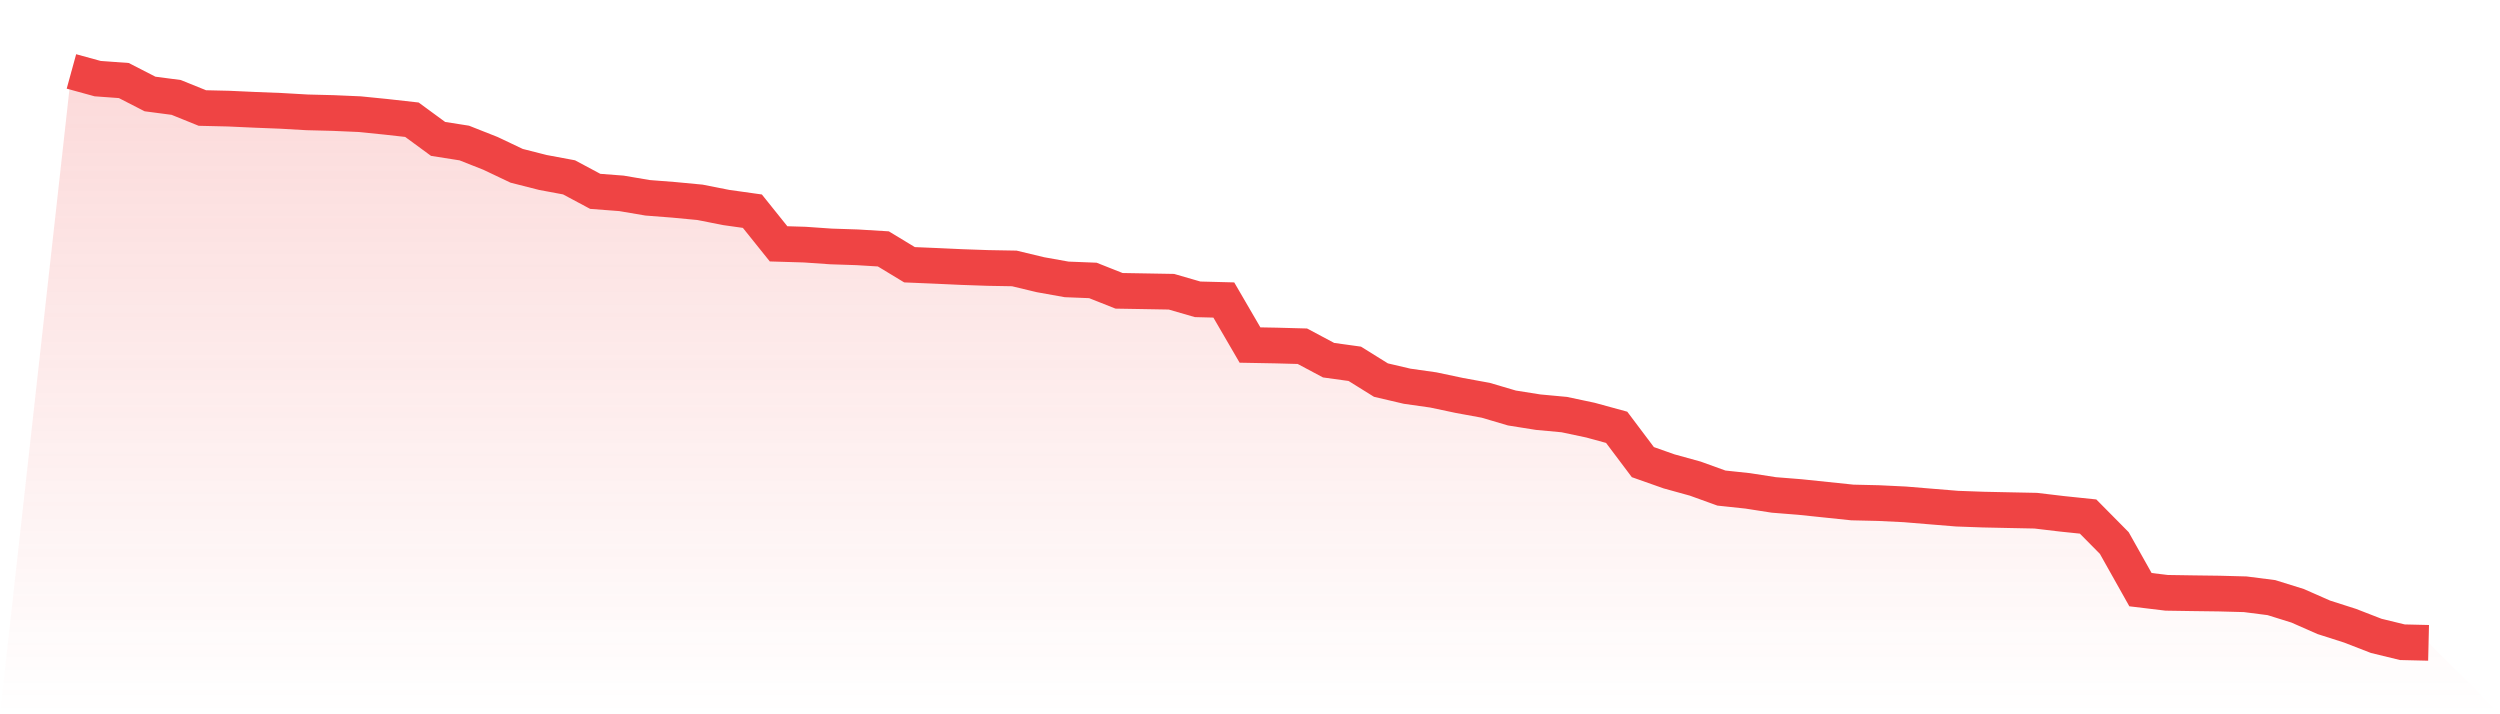
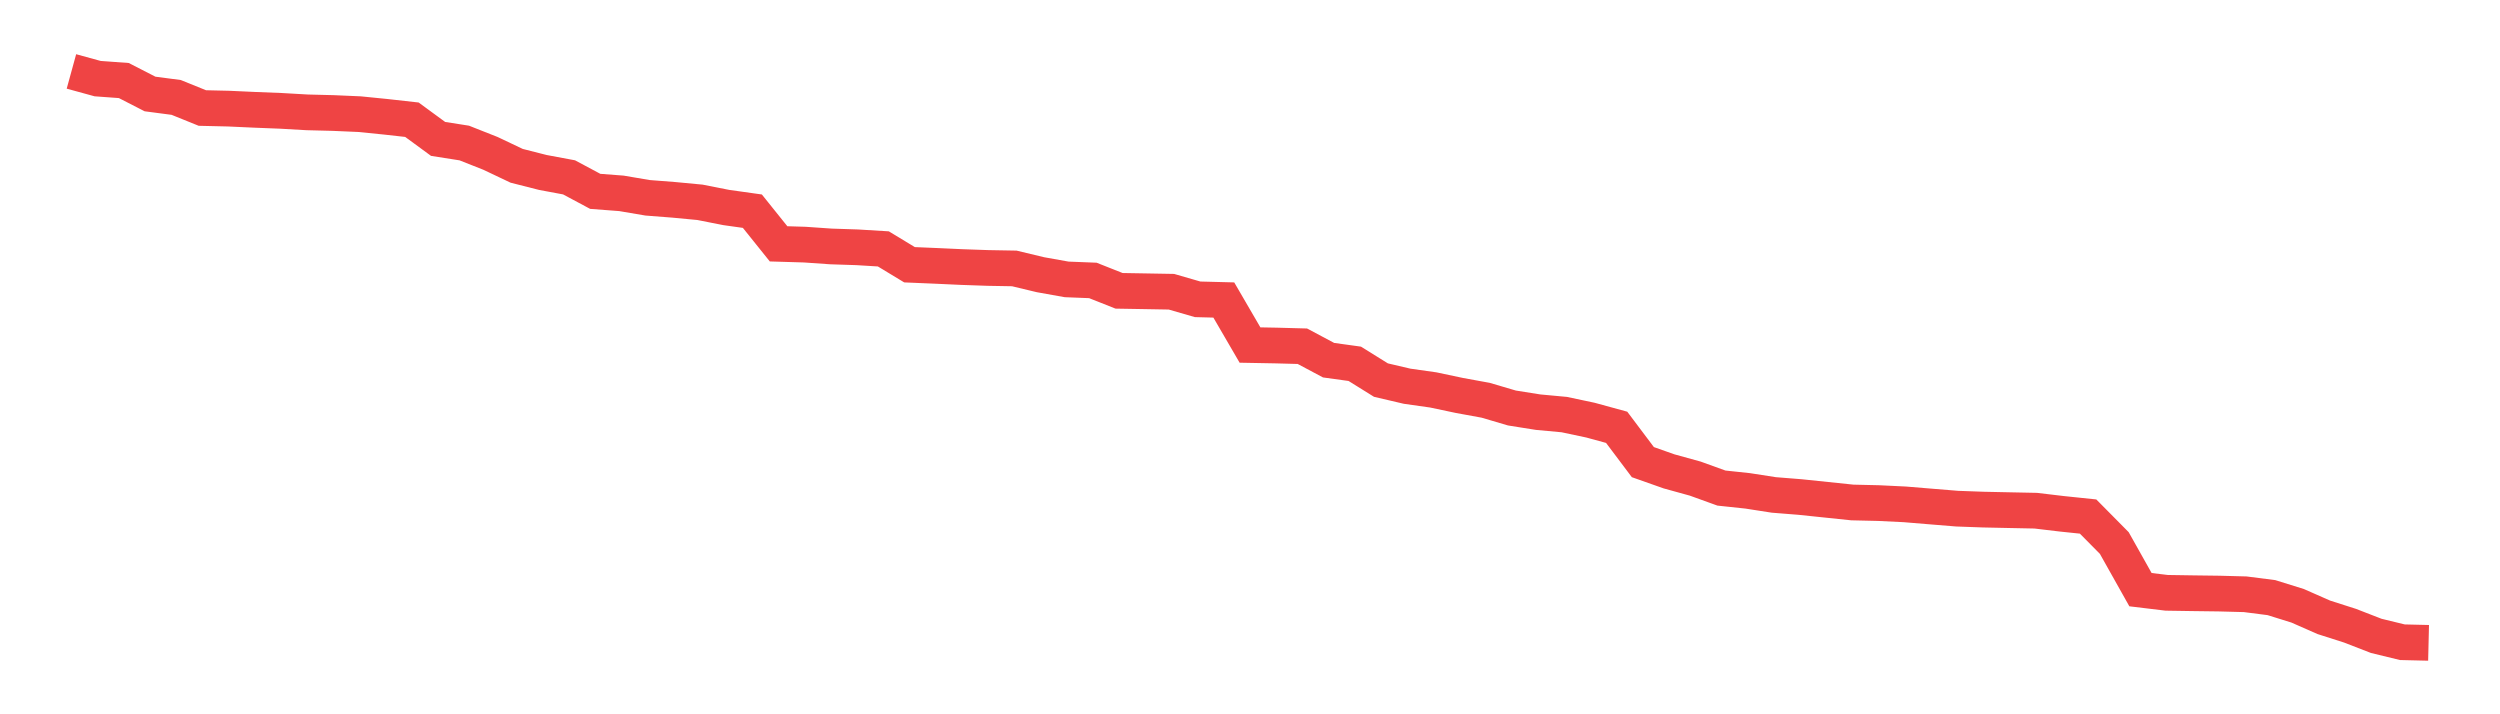
<svg xmlns="http://www.w3.org/2000/svg" viewBox="0 0 140 40">
  <defs>
    <linearGradient id="gradient" x1="0" x2="0" y1="0" y2="1">
      <stop offset="0%" stop-color="#ef4444" stop-opacity="0.2" />
      <stop offset="100%" stop-color="#ef4444" stop-opacity="0" />
    </linearGradient>
  </defs>
-   <path d="M4,4 L4,4 L5.467,4.403 L6.933,4.51 L8.4,5.263 L9.867,5.456 L11.333,6.049 L12.8,6.083 L14.267,6.15 L15.733,6.208 L17.2,6.292 L18.667,6.329 L20.133,6.393 L21.6,6.54 L23.067,6.704 L24.533,7.779 L26,8.009 L27.467,8.589 L28.933,9.285 L30.4,9.658 L31.867,9.932 L33.333,10.716 L34.8,10.828 L36.267,11.077 L37.733,11.191 L39.2,11.33 L40.667,11.62 L42.133,11.826 L43.6,13.655 L45.067,13.699 L46.533,13.801 L48,13.849 L49.467,13.938 L50.933,14.826 L52.4,14.888 L53.867,14.955 L55.333,15.006 L56.8,15.032 L58.267,15.384 L59.733,15.646 L61.2,15.704 L62.667,16.286 L64.133,16.311 L65.6,16.337 L67.067,16.762 L68.533,16.8 L70,19.322 L71.467,19.349 L72.933,19.389 L74.4,20.17 L75.867,20.373 L77.333,21.285 L78.8,21.629 L80.267,21.837 L81.733,22.147 L83.2,22.415 L84.667,22.848 L86.133,23.081 L87.6,23.217 L89.067,23.528 L90.533,23.929 L92,25.879 L93.467,26.397 L94.933,26.802 L96.4,27.332 L97.867,27.488 L99.333,27.716 L100.8,27.833 L102.267,27.986 L103.733,28.139 L105.2,28.173 L106.667,28.244 L108.133,28.365 L109.6,28.485 L111.067,28.538 L112.533,28.569 L114,28.599 L115.467,28.773 L116.933,28.926 L118.4,30.409 L119.867,33.021 L121.333,33.198 L122.8,33.221 L124.267,33.24 L125.733,33.279 L127.2,33.467 L128.667,33.924 L130.133,34.57 L131.6,35.039 L133.067,35.608 L134.533,35.965 L136,36 L140,40 L0,40 z" fill="url(#gradient)" />
  <path d="M4,4 L4,4 L5.467,4.403 L6.933,4.51 L8.4,5.263 L9.867,5.456 L11.333,6.049 L12.8,6.083 L14.267,6.15 L15.733,6.208 L17.2,6.292 L18.667,6.329 L20.133,6.393 L21.6,6.54 L23.067,6.704 L24.533,7.779 L26,8.009 L27.467,8.589 L28.933,9.285 L30.4,9.658 L31.867,9.932 L33.333,10.716 L34.8,10.828 L36.267,11.077 L37.733,11.191 L39.2,11.33 L40.667,11.62 L42.133,11.826 L43.6,13.655 L45.067,13.699 L46.533,13.801 L48,13.849 L49.467,13.938 L50.933,14.826 L52.4,14.888 L53.867,14.955 L55.333,15.006 L56.8,15.032 L58.267,15.384 L59.733,15.646 L61.2,15.704 L62.667,16.286 L64.133,16.311 L65.6,16.337 L67.067,16.762 L68.533,16.8 L70,19.322 L71.467,19.349 L72.933,19.389 L74.4,20.17 L75.867,20.373 L77.333,21.285 L78.8,21.629 L80.267,21.837 L81.733,22.147 L83.2,22.415 L84.667,22.848 L86.133,23.081 L87.6,23.217 L89.067,23.528 L90.533,23.929 L92,25.879 L93.467,26.397 L94.933,26.802 L96.4,27.332 L97.867,27.488 L99.333,27.716 L100.8,27.833 L102.267,27.986 L103.733,28.139 L105.2,28.173 L106.667,28.244 L108.133,28.365 L109.6,28.485 L111.067,28.538 L112.533,28.569 L114,28.599 L115.467,28.773 L116.933,28.926 L118.4,30.409 L119.867,33.021 L121.333,33.198 L122.8,33.221 L124.267,33.24 L125.733,33.279 L127.2,33.467 L128.667,33.924 L130.133,34.57 L131.6,35.039 L133.067,35.608 L134.533,35.965 L136,36" fill="none" stroke="#ef4444" stroke-width="2" />
</svg>